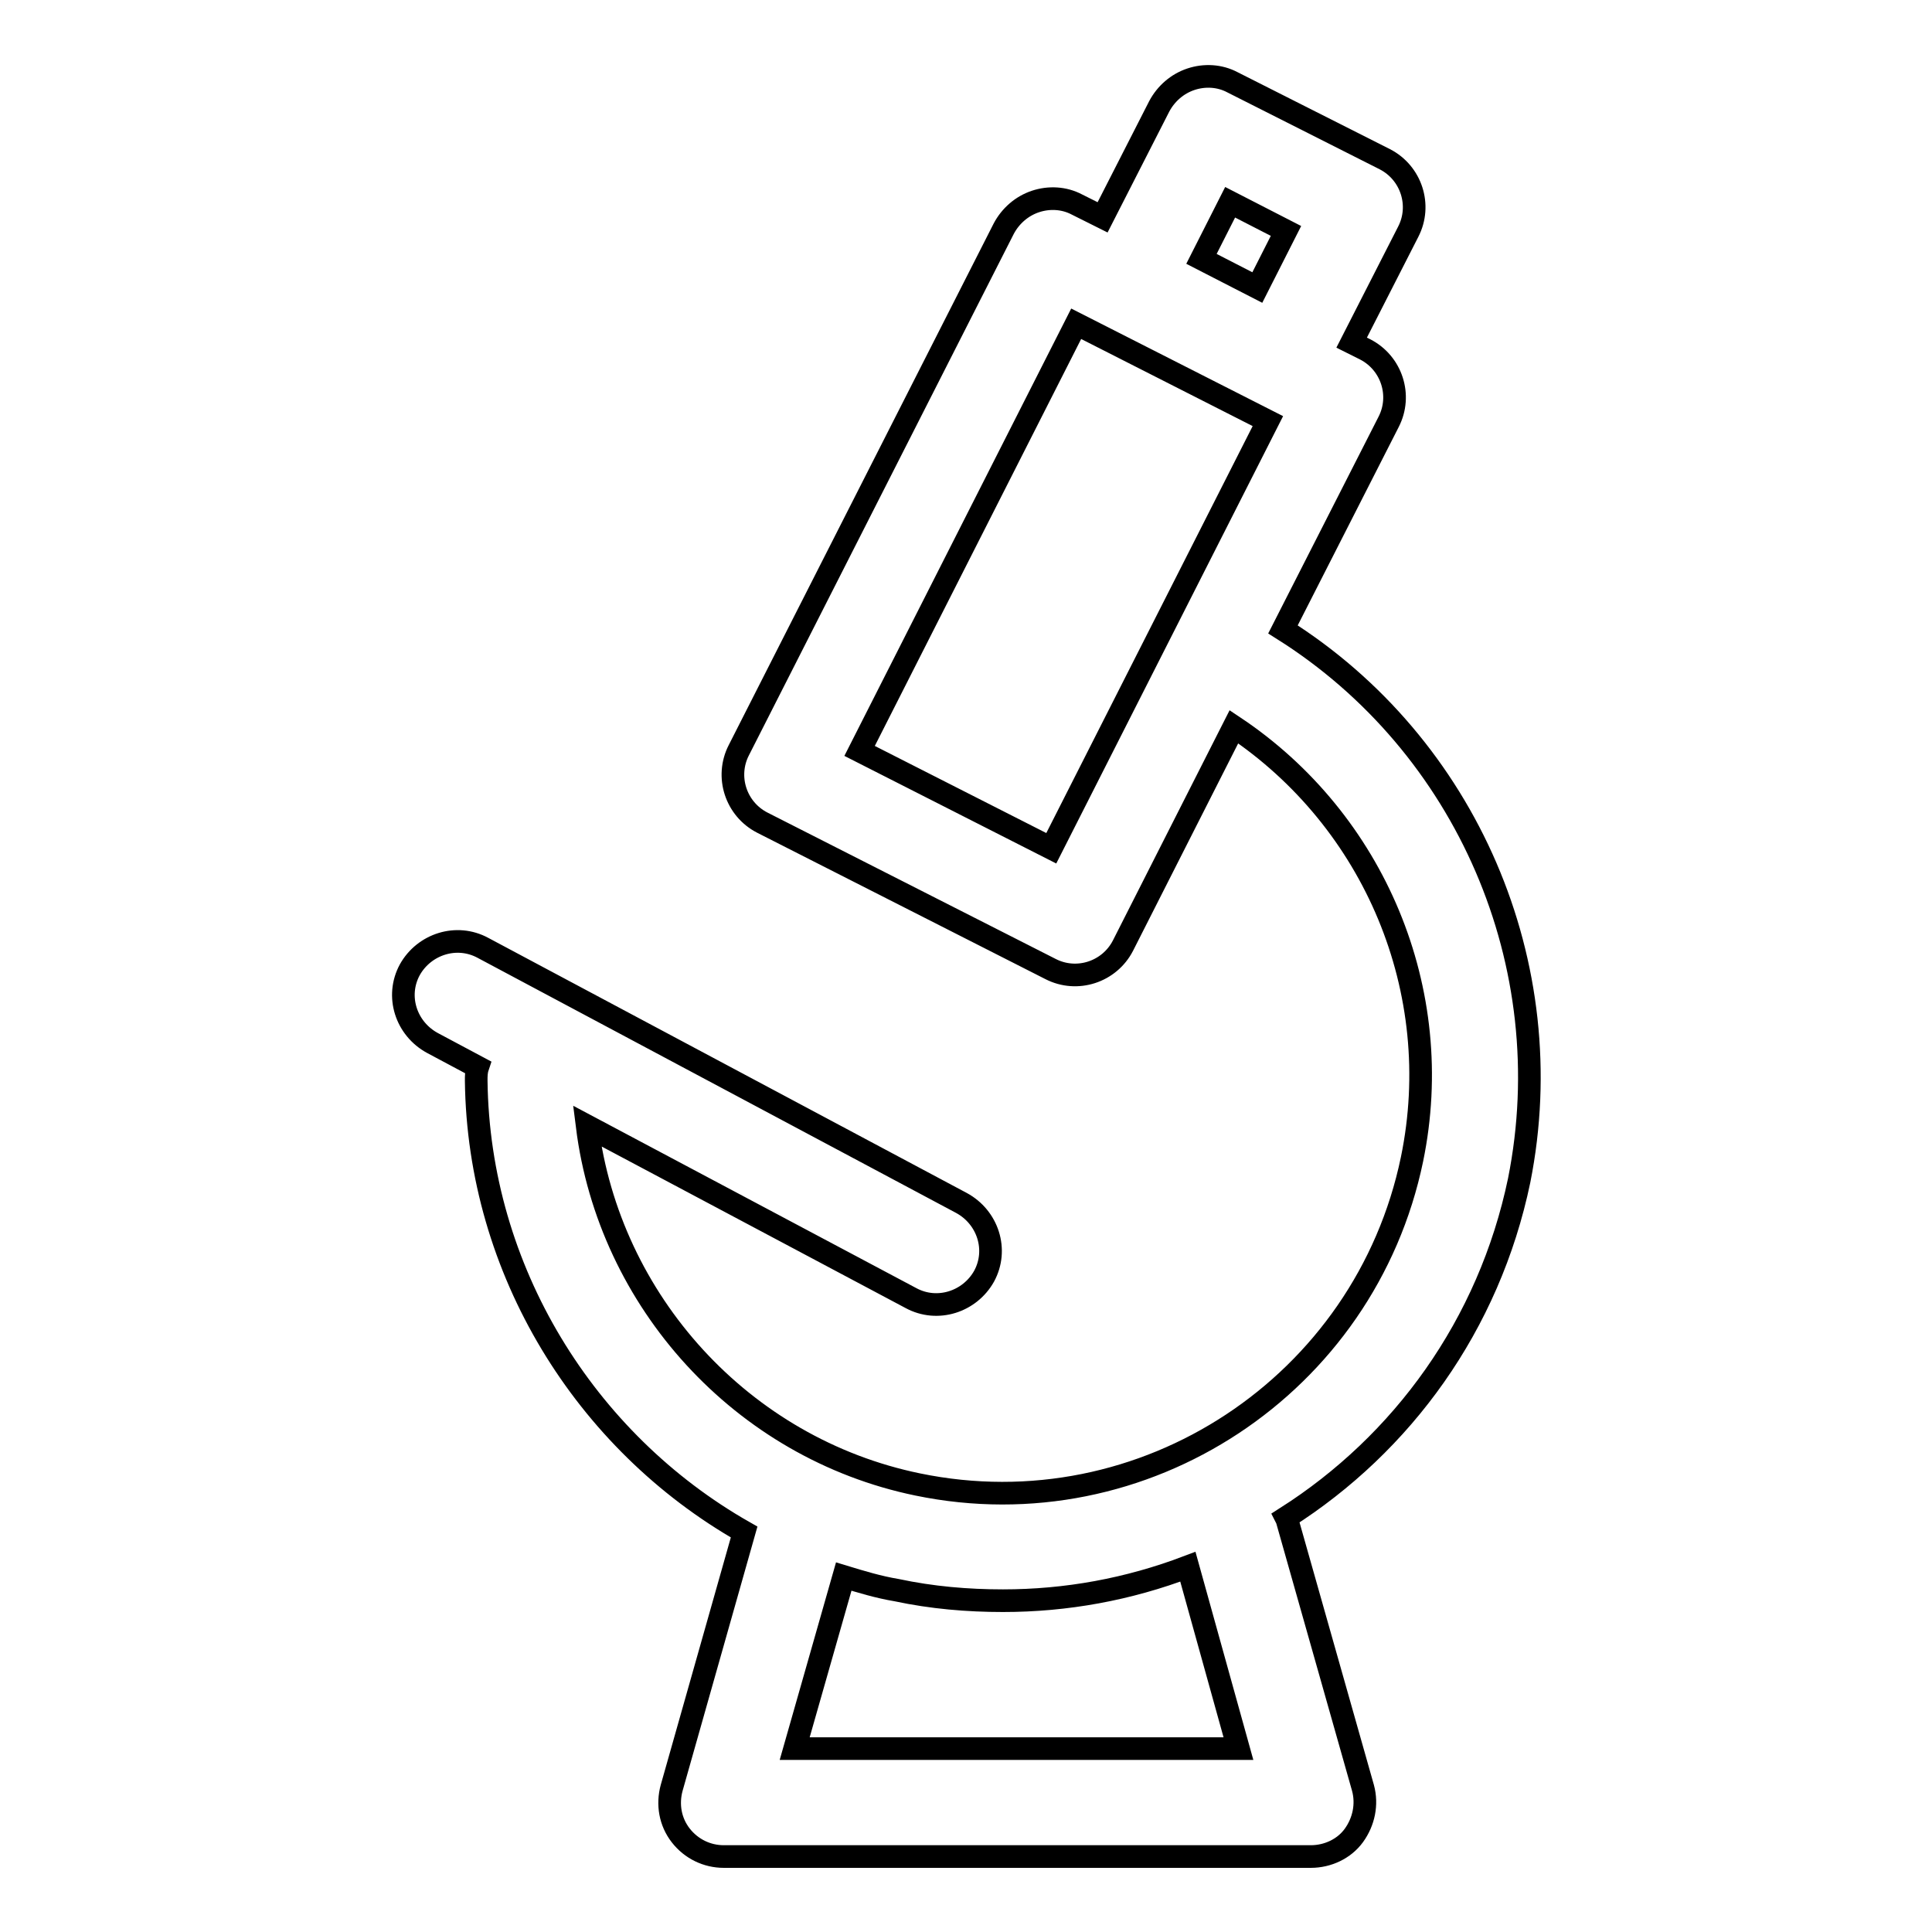
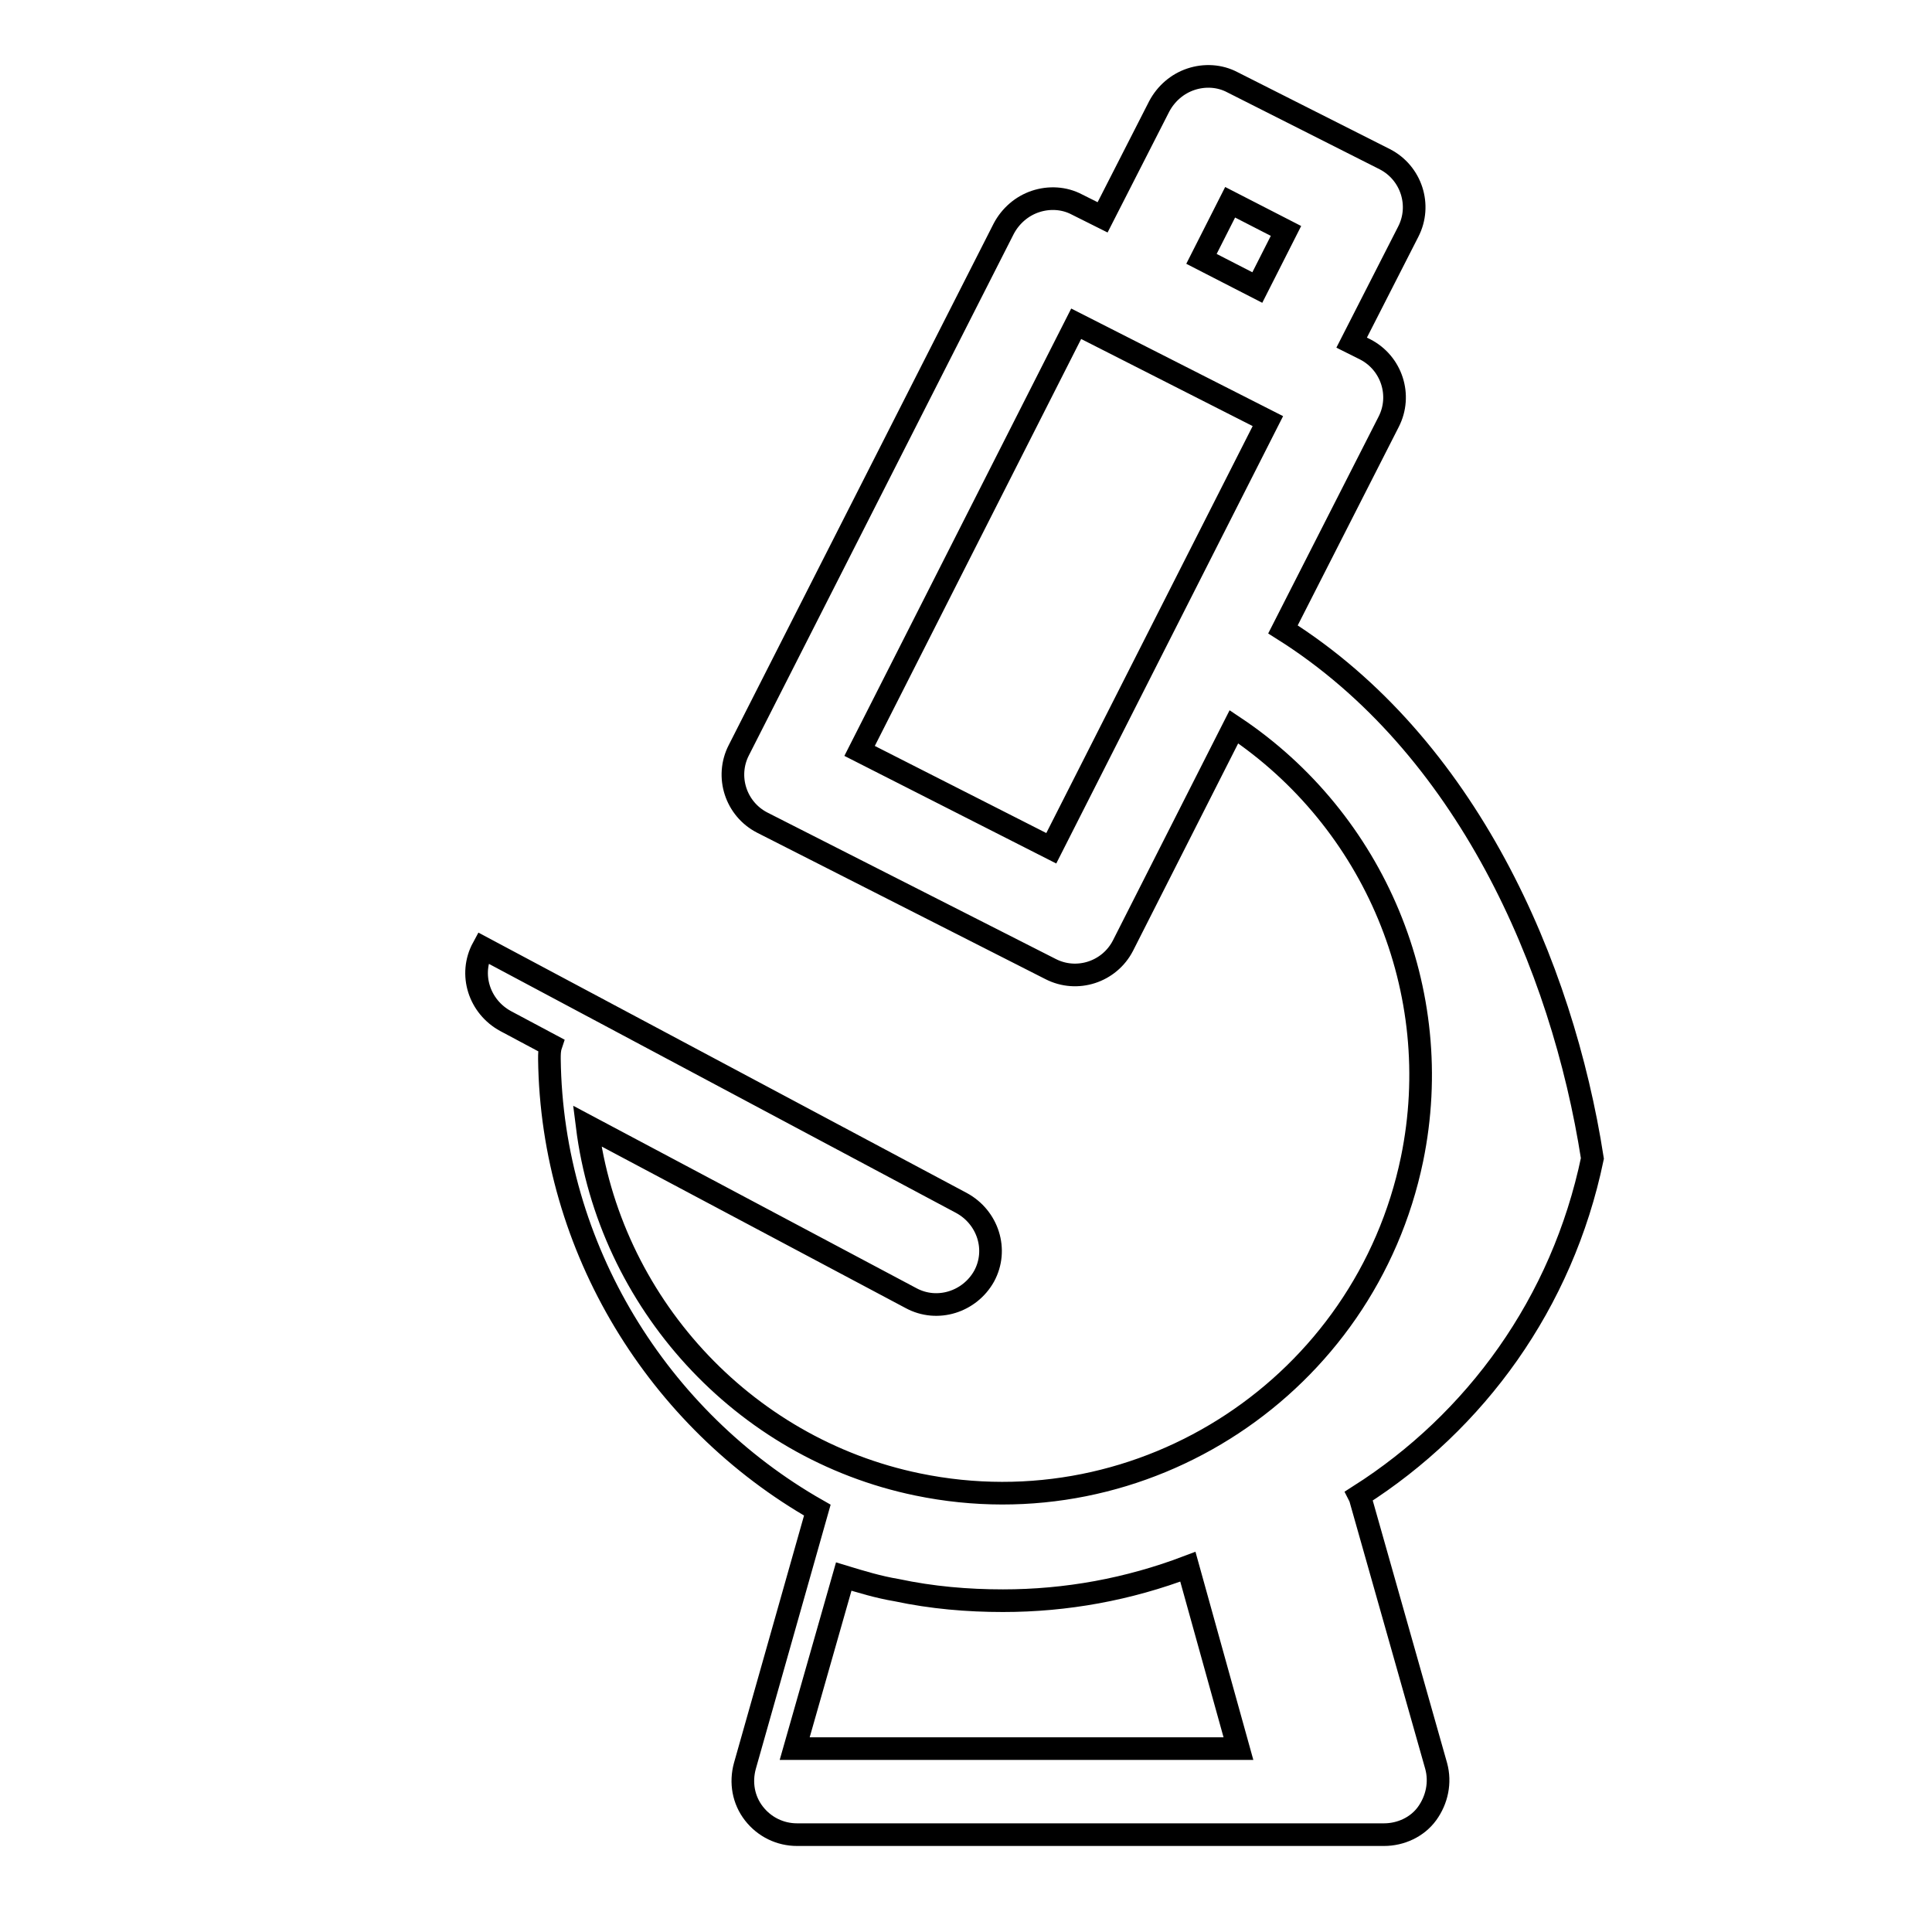
<svg xmlns="http://www.w3.org/2000/svg" version="1.1" x="0px" y="0px" viewBox="0 0 256 256" enable-background="new 0 0 256 256" xml:space="preserve">
  <g>
-     <path stroke-width="3" fill-opacity="0" stroke="#000000" d="M170,83.4l14-27.5c1.8-3.5,0.4-7.8-3.1-9.6c0,0,0,0,0,0l-1.8-0.9l7.5-14.7c1.8-3.5,0.4-7.8-3.1-9.6 l-20.2-10.2c-1.7-0.9-3.7-1-5.5-0.4c-1.8,0.6-3.3,1.9-4.2,3.6l-7.5,14.7l-3.4-1.7c-1.7-0.9-3.7-1-5.5-0.4c-1.8,0.6-3.3,1.9-4.2,3.6 L97.9,99.4c-1.8,3.5-0.4,7.8,3.1,9.6l38.2,19.4c3.5,1.8,7.8,0.4,9.6-3.1c0,0,0,0,0,0l14.7-29c18.6,12.4,28.2,35,23.6,57.3 c-6.2,29.9-35.5,49.3-65.5,43.1c-23.3-4.8-40.9-24.3-43.8-47.5l42.9,22.8c3.5,1.9,7.8,0.5,9.7-2.9c0,0,0,0,0,0 c1.9-3.5,0.5-7.8-3-9.7c0,0,0,0,0,0L64,125.6c-3.5-1.9-7.8-0.5-9.7,2.9c0,0,0,0,0,0c-1.9,3.5-0.5,7.8,3,9.7l6,3.2 c-0.2,0.6-0.2,1.2-0.2,1.8c0.3,25.1,14.4,47.8,35.5,59.8l-9.6,33.9c-0.6,2.2-0.2,4.5,1.2,6.3c1.4,1.8,3.5,2.8,5.7,2.8h77.8 c2.2,0,4.4-1,5.7-2.8c1.3-1.8,1.8-4.1,1.2-6.3l-10-35.3c0-0.2-0.1-0.3-0.2-0.5c15.4-9.8,26.9-25.5,30.9-44.7 C207,127.8,194.3,98.7,170,83.4L170,83.4z M163,26.8l7.4,3.8l-3.8,7.5l-7.4-3.8L163,26.8z M139.3,112.4l-25.4-12.9l28.7-56.6 L168,55.8L139.3,112.4z M164.1,231.7h-58.8l6.5-22.8c2.3,0.7,4.6,1.4,7,1.8c4.7,1,9.4,1.4,14.1,1.4c8.4,0,16.6-1.5,24.5-4.5 L164.1,231.7z" />
+     <path stroke-width="3" fill-opacity="0" stroke="#000000" d="M170,83.4l14-27.5c1.8-3.5,0.4-7.8-3.1-9.6c0,0,0,0,0,0l-1.8-0.9l7.5-14.7c1.8-3.5,0.4-7.8-3.1-9.6 l-20.2-10.2c-1.7-0.9-3.7-1-5.5-0.4c-1.8,0.6-3.3,1.9-4.2,3.6l-7.5,14.7l-3.4-1.7c-1.7-0.9-3.7-1-5.5-0.4c-1.8,0.6-3.3,1.9-4.2,3.6 L97.9,99.4c-1.8,3.5-0.4,7.8,3.1,9.6l38.2,19.4c3.5,1.8,7.8,0.4,9.6-3.1c0,0,0,0,0,0l14.7-29c18.6,12.4,28.2,35,23.6,57.3 c-6.2,29.9-35.5,49.3-65.5,43.1c-23.3-4.8-40.9-24.3-43.8-47.5l42.9,22.8c3.5,1.9,7.8,0.5,9.7-2.9c0,0,0,0,0,0 c1.9-3.5,0.5-7.8-3-9.7c0,0,0,0,0,0L64,125.6c0,0,0,0,0,0c-1.9,3.5-0.5,7.8,3,9.7l6,3.2 c-0.2,0.6-0.2,1.2-0.2,1.8c0.3,25.1,14.4,47.8,35.5,59.8l-9.6,33.9c-0.6,2.2-0.2,4.5,1.2,6.3c1.4,1.8,3.5,2.8,5.7,2.8h77.8 c2.2,0,4.4-1,5.7-2.8c1.3-1.8,1.8-4.1,1.2-6.3l-10-35.3c0-0.2-0.1-0.3-0.2-0.5c15.4-9.8,26.9-25.5,30.9-44.7 C207,127.8,194.3,98.7,170,83.4L170,83.4z M163,26.8l7.4,3.8l-3.8,7.5l-7.4-3.8L163,26.8z M139.3,112.4l-25.4-12.9l28.7-56.6 L168,55.8L139.3,112.4z M164.1,231.7h-58.8l6.5-22.8c2.3,0.7,4.6,1.4,7,1.8c4.7,1,9.4,1.4,14.1,1.4c8.4,0,16.6-1.5,24.5-4.5 L164.1,231.7z" />
  </g>
</svg>